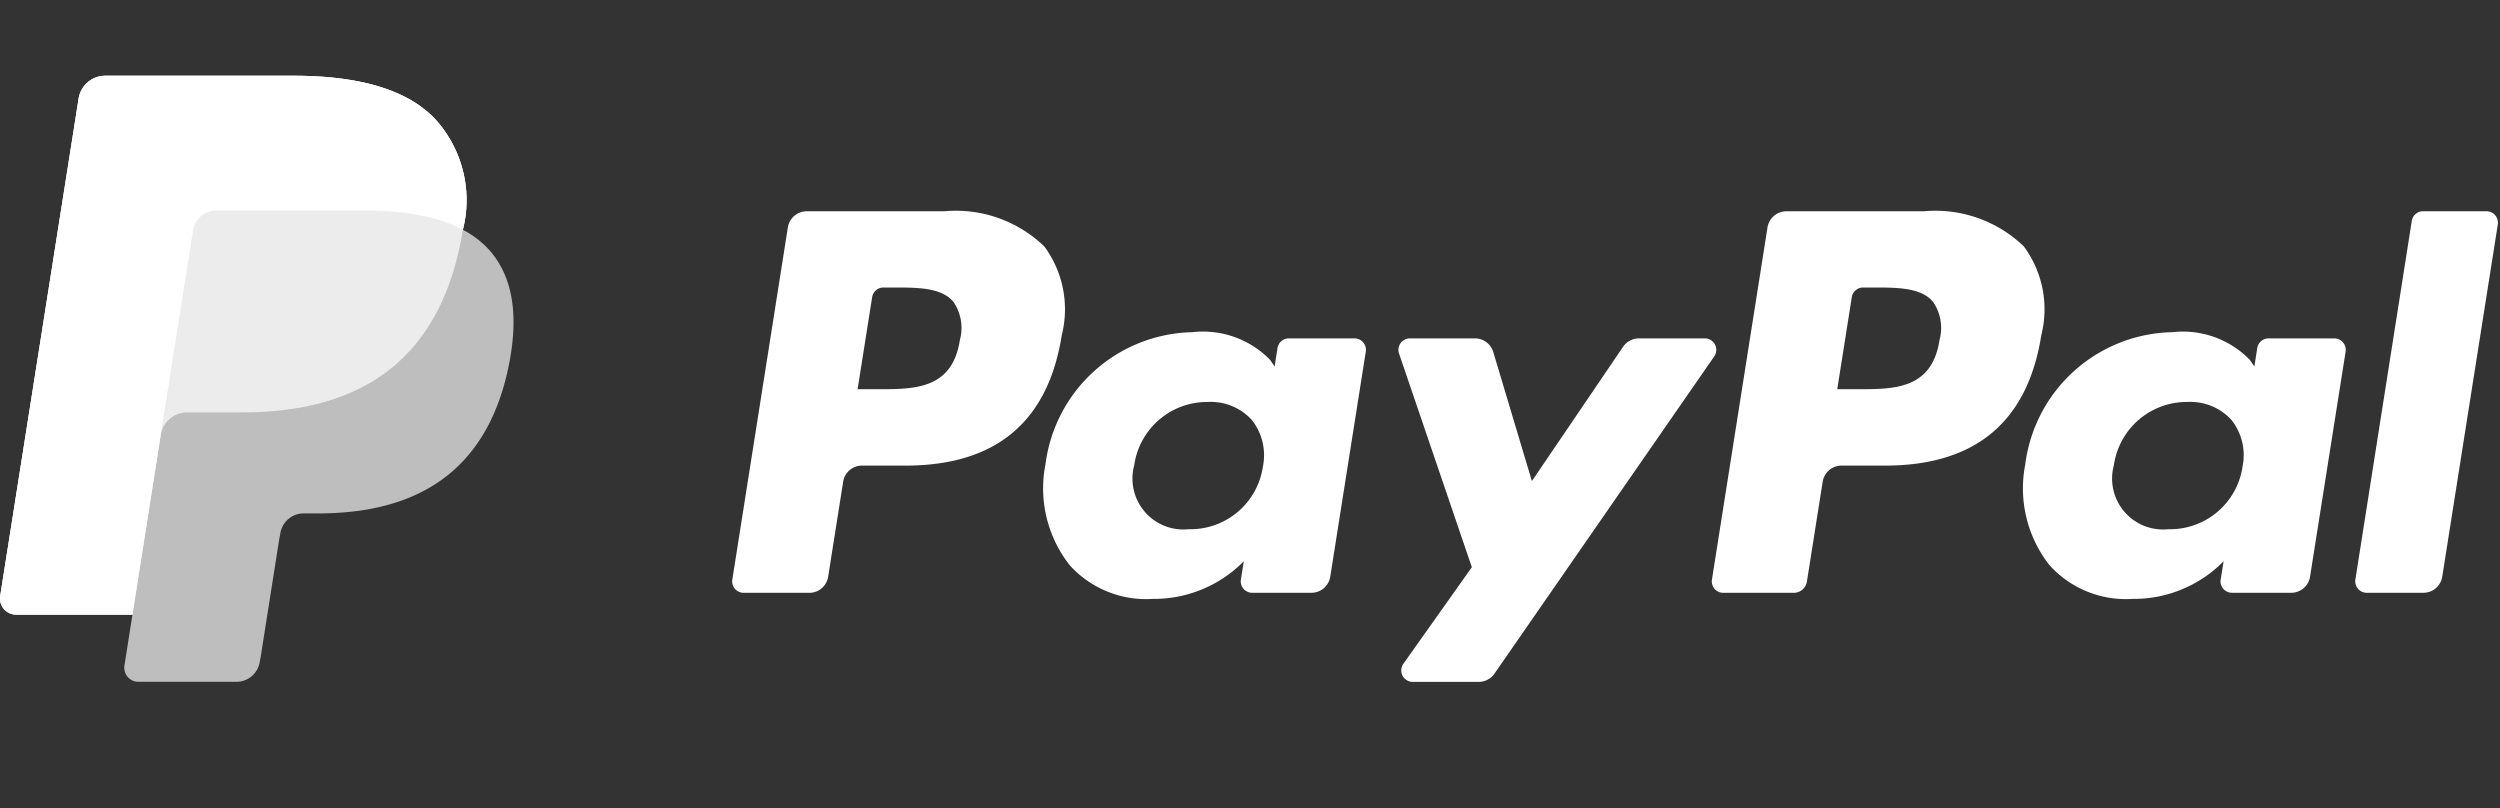
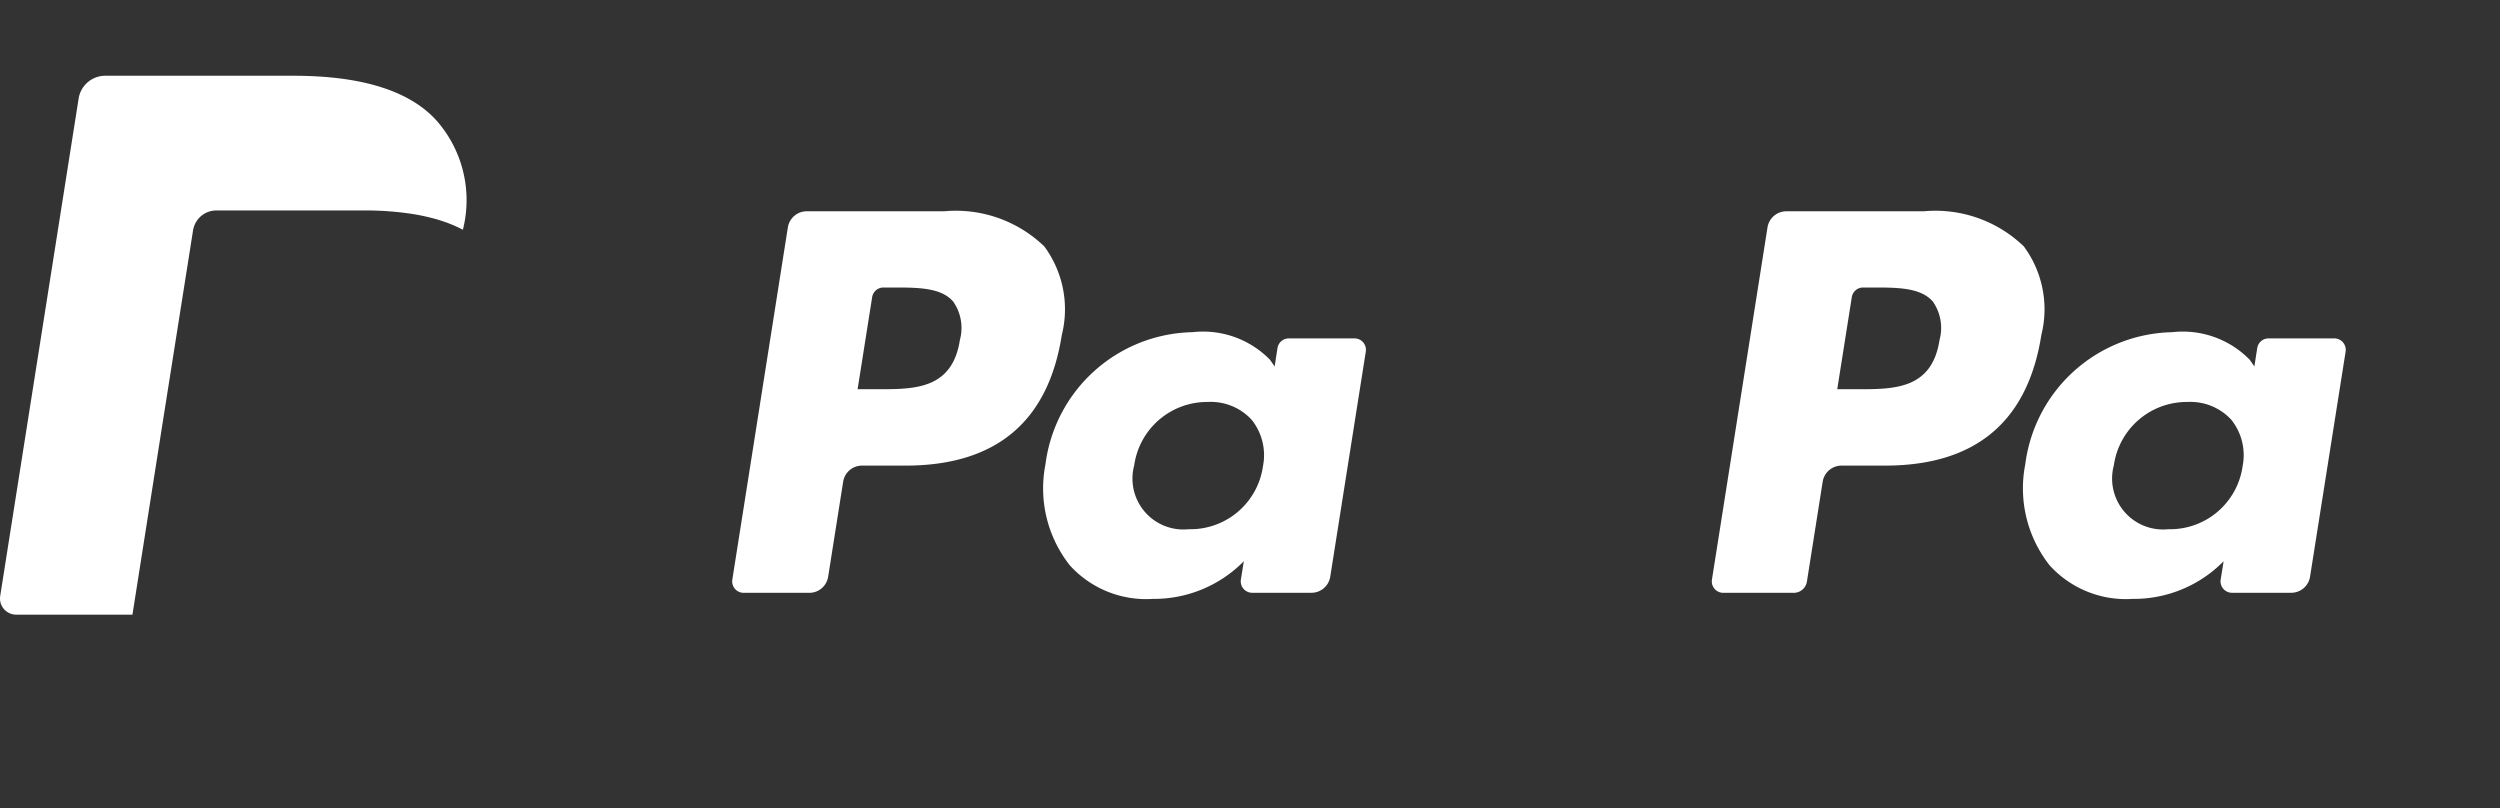
<svg xmlns="http://www.w3.org/2000/svg" id="Layer_1" data-name="Layer 1" viewBox="0 0 99 32">
  <rect x="0" y="0" width="99" height="32" fill="#333333" stroke="none" />
  <defs>
    <style>.cls-1{fill:none;}.cls-2,.cls-3,.cls-4{fill:#fff;}.cls-3{opacity:0.68;}.cls-3,.cls-4{isolation:isolate;}.cls-4{opacity:0.7;}</style>
  </defs>
  <title>paypal-white</title>
-   <rect class="cls-1" width="99" height="32" />
  <path class="cls-2" d="M76.179,8.367h-5.44a.756.756,0,0,0-.746.638l-2.2,13.947a.454.454,0,0,0,.448.524h2.791a.528.528,0,0,0,.522-.447l.624-3.953a.756.756,0,0,1,.747-.638h1.721c3.583,0,5.65-1.734,6.191-5.171a4.19,4.19,0,0,0-.694-3.51A5.046,5.046,0,0,0,76.179,8.367Zm.627,5.094c-.3,1.952-1.788,1.952-3.23,1.952h-.821l.576-3.645a.453.453,0,0,1,.447-.383h.377c.981,0,1.909,0,2.387.559A1.817,1.817,0,0,1,76.806,13.461Z" />
  <path class="cls-2" d="M37.385,8.367H31.946a.757.757,0,0,0-.747.638L29,22.952a.454.454,0,0,0,.449.524h2.6a.755.755,0,0,0,.746-.638l.594-3.762a.755.755,0,0,1,.746-.638h1.721c3.583,0,5.651-1.734,6.191-5.171a4.186,4.186,0,0,0-.694-3.51A5.046,5.046,0,0,0,37.385,8.367Zm.627,5.094c-.3,1.952-1.788,1.952-3.23,1.952h-.821l.576-3.645a.453.453,0,0,1,.448-.383h.376c.982,0,1.909,0,2.387.559A1.817,1.817,0,0,1,38.012,13.461Z" />
  <path class="cls-2" d="M53.642,13.4H51.037a.454.454,0,0,0-.448.383l-.114.728-.182-.263a3.706,3.706,0,0,0-3.077-1.093A5.989,5.989,0,0,0,41.4,18.392a4.915,4.915,0,0,0,.969,4,4.076,4.076,0,0,0,3.28,1.324,4.989,4.989,0,0,0,3.606-1.49l-.116.724a.453.453,0,0,0,.448.524h2.345a.755.755,0,0,0,.746-.638l1.408-8.916A.453.453,0,0,0,53.642,13.4Zm-3.63,5.07a2.9,2.9,0,0,1-2.94,2.487,2.017,2.017,0,0,1-2.157-2.532,2.916,2.916,0,0,1,2.919-2.507,2.194,2.194,0,0,1,1.736.71A2.245,2.245,0,0,1,50.012,18.468Z" />
  <path class="cls-2" d="M92.435,13.4h-2.6a.454.454,0,0,0-.448.383l-.114.728-.182-.263a3.708,3.708,0,0,0-3.077-1.093A5.989,5.989,0,0,0,80.2,18.392a4.919,4.919,0,0,0,.969,4,4.076,4.076,0,0,0,3.28,1.324,4.986,4.986,0,0,0,3.606-1.49l-.116.724a.453.453,0,0,0,.448.524h2.345a.755.755,0,0,0,.746-.638l1.409-8.916A.454.454,0,0,0,92.435,13.4Zm-3.629,5.07a2.9,2.9,0,0,1-2.94,2.487,2.017,2.017,0,0,1-2.157-2.532,2.916,2.916,0,0,1,2.919-2.507,2.2,2.2,0,0,1,1.737.71A2.248,2.248,0,0,1,88.806,18.468Z" />
-   <path class="cls-2" d="M67.513,13.4H64.9a.758.758,0,0,0-.626.332l-3.611,5.318-1.53-5.111a.758.758,0,0,0-.724-.539H55.831a.454.454,0,0,0-.429.6l2.883,8.461-2.711,3.825a.453.453,0,0,0,.37.716h2.615a.754.754,0,0,0,.621-.325L67.886,14.11A.454.454,0,0,0,67.513,13.4Z" />
-   <path class="cls-2" d="M95.506,8.75l-2.233,14.2a.454.454,0,0,0,.448.524h2.245a.756.756,0,0,0,.747-.638l2.2-13.947a.454.454,0,0,0-.448-.524H95.954A.453.453,0,0,0,95.506,8.75Z" />
-   <path class="cls-3" d="M18.329,9.1a4.769,4.769,0,0,0-1.012-4.289C16.206,3.543,14.2,3,11.628,3H4.168a1.067,1.067,0,0,0-1.054.9L.008,23.6a.64.64,0,0,0,.632.74H5.245l-.317,2.016A.559.559,0,0,0,5.481,27H9.362a.934.934,0,0,0,.923-.788l.038-.2.731-4.636.047-.257a.935.935,0,0,1,.922-.788H12.6c3.76,0,6.705-1.528,7.565-5.946.359-1.846.173-3.387-.777-4.47A3.687,3.687,0,0,0,18.329,9.1h0" />
-   <path class="cls-4" d="M18.329,9.1a4.769,4.769,0,0,0-1.012-4.289C16.206,3.543,14.2,3,11.628,3H4.168a1.067,1.067,0,0,0-1.054.9L.008,23.6a.64.64,0,0,0,.632.74H5.245L6.4,17l-.036.23a1.063,1.063,0,0,1,1.051-.9H9.605c4.3,0,7.665-1.747,8.648-6.8.029-.149.054-.294.076-.436" />
  <path class="cls-2" d="M7.645,9.122a.935.935,0,0,1,.922-.788h5.847a12.2,12.2,0,0,1,1.929.141c.169.027.333.058.493.094s.314.074.464.118c.075.022.149.045.221.069a5.342,5.342,0,0,1,.809.342A4.767,4.767,0,0,0,17.318,4.81C16.206,3.543,14.2,3,11.628,3H4.168a1.067,1.067,0,0,0-1.054.9L.008,23.6a.64.64,0,0,0,.632.74H5.245L6.4,17Z" />
</svg>